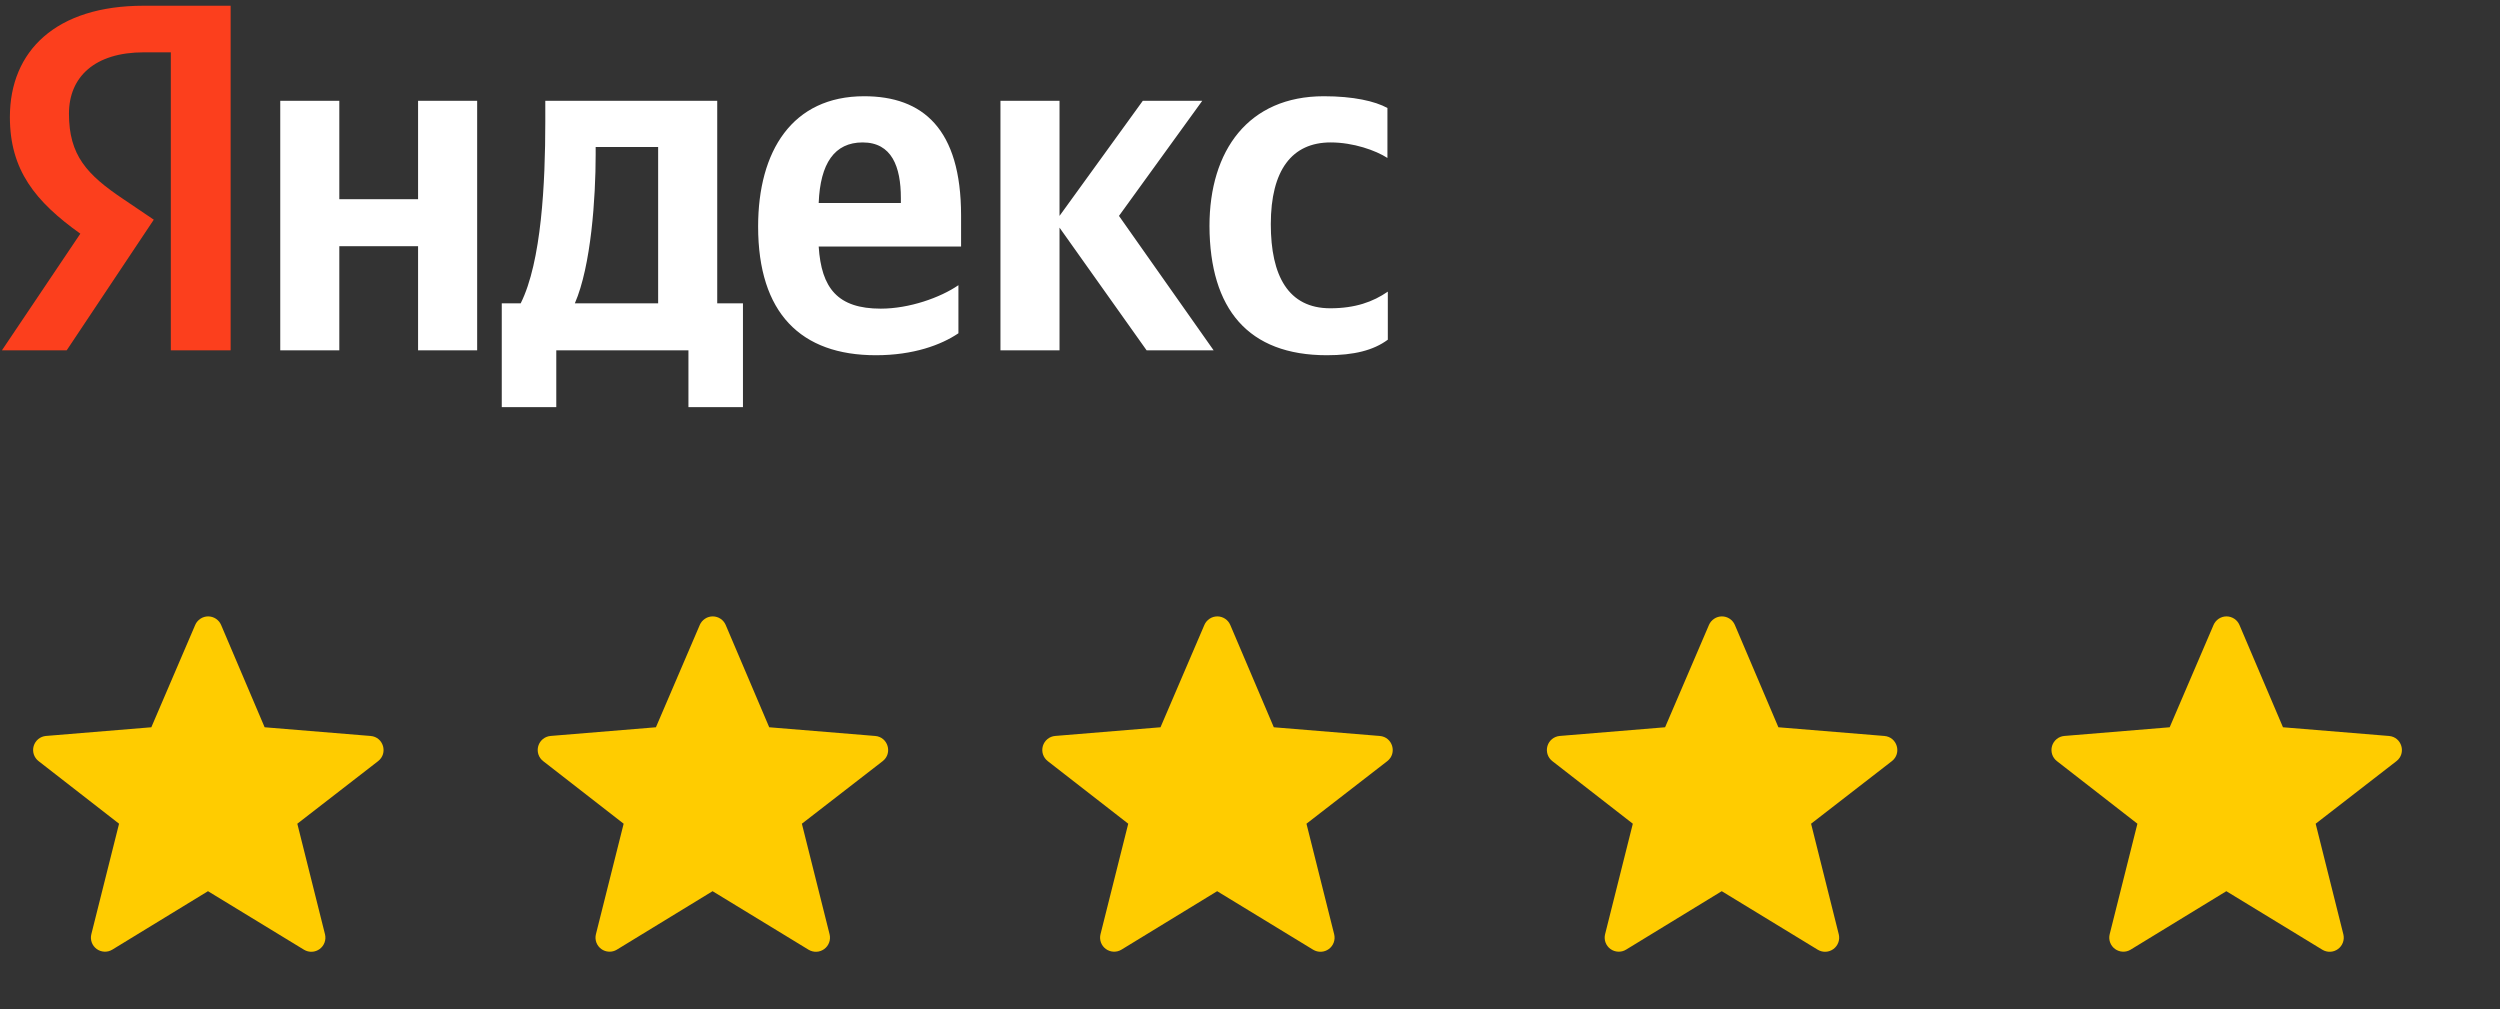
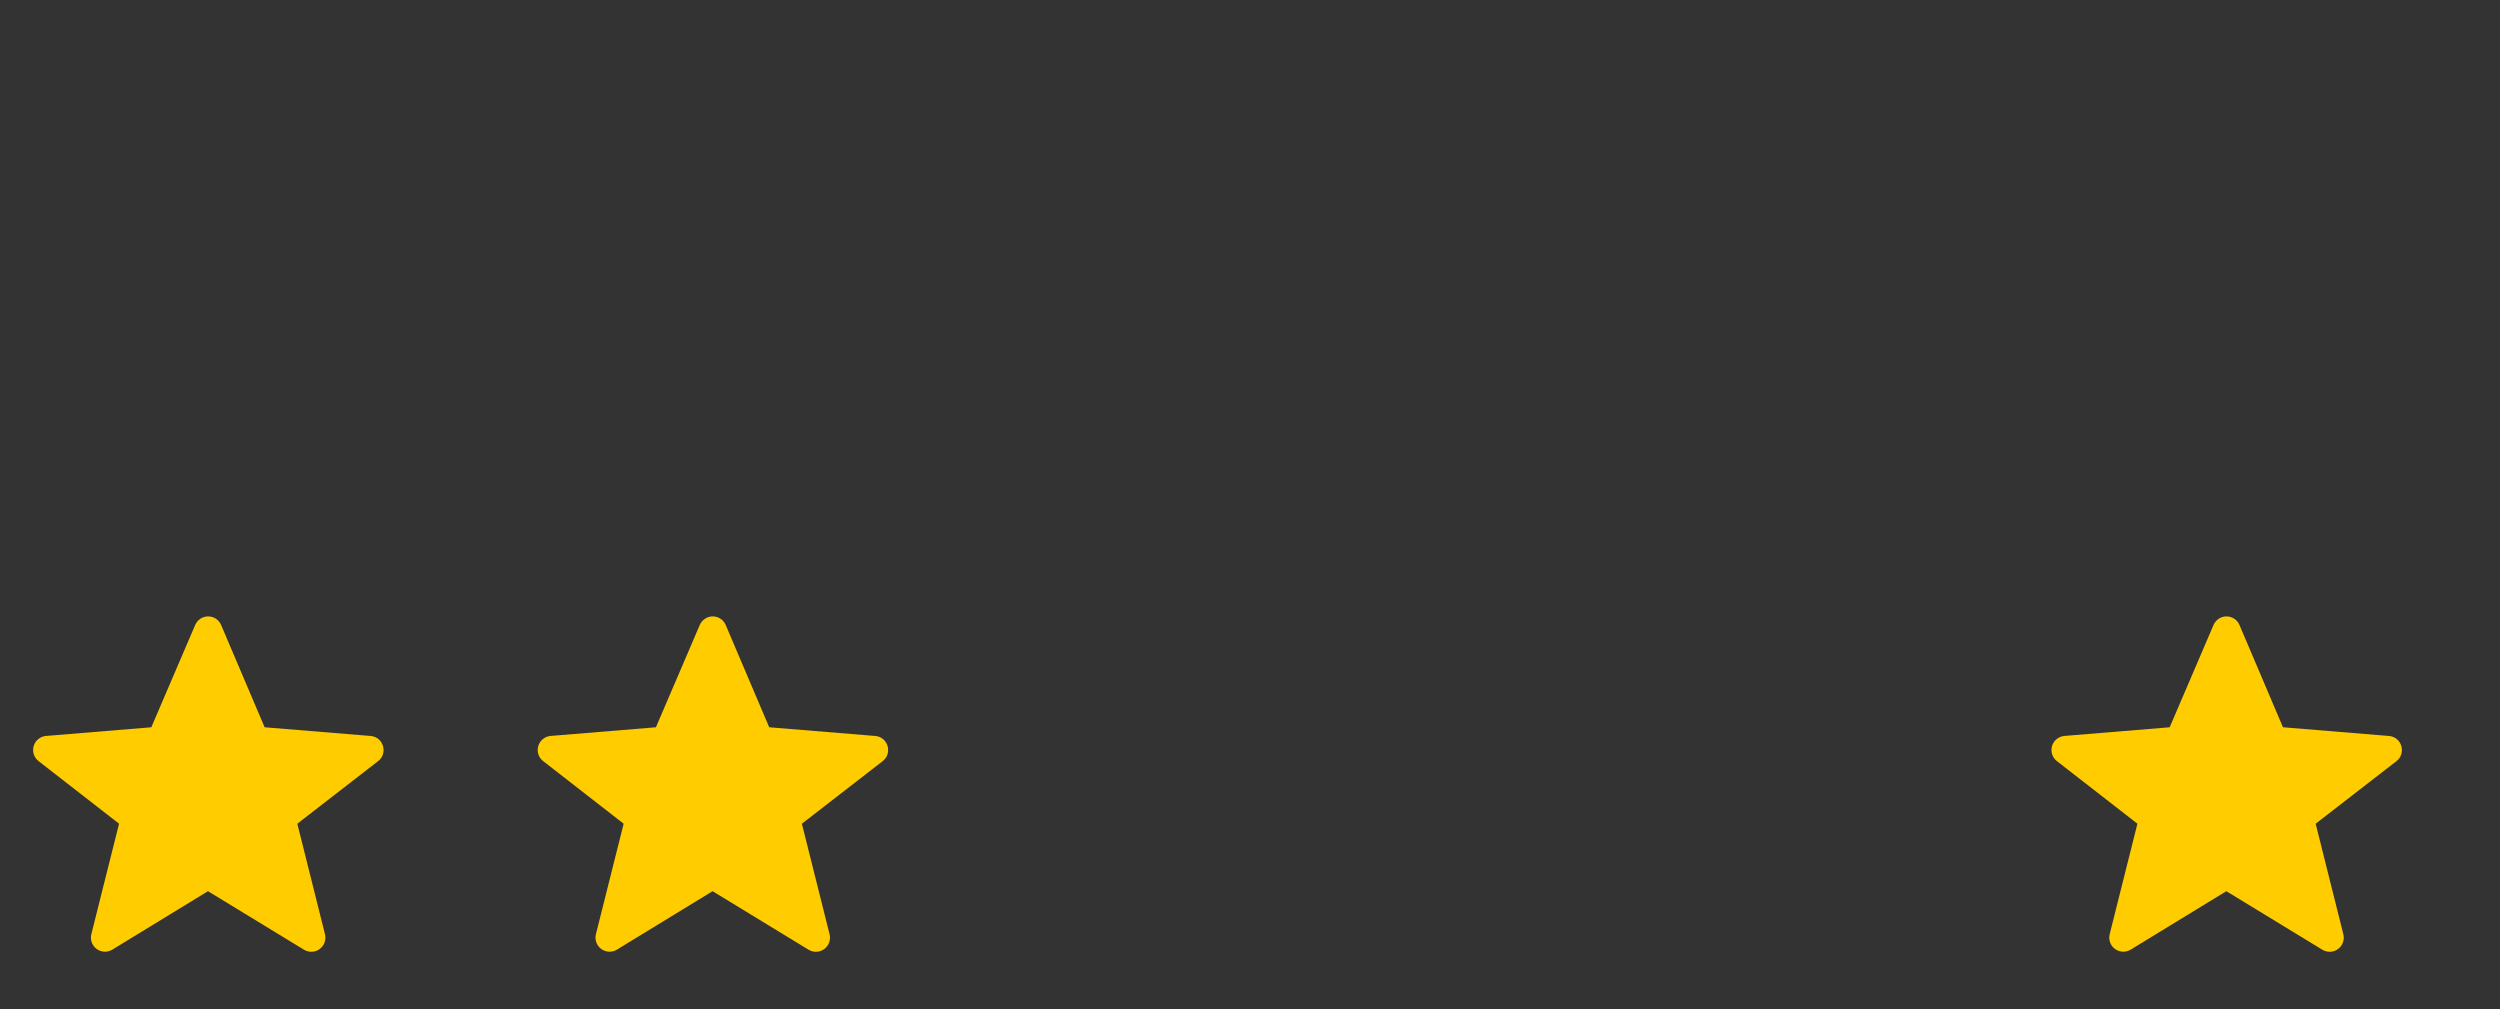
<svg xmlns="http://www.w3.org/2000/svg" width="109" height="44" viewBox="0 0 109 44" fill="none">
  <rect x="0" y="0" width="109" height="44" fill="#333333" stroke="none" />
  <g clip-path="url(#clip0_8025_22770)">
-     <path d="M57.851 15.488C59.039 15.488 59.882 15.274 60.509 14.811V12.715C59.865 13.16 59.089 13.441 57.999 13.441C56.167 13.441 55.407 12.021 55.407 9.776C55.407 7.415 56.332 6.21 58.016 6.21C59.007 6.21 59.98 6.557 60.492 6.887V4.708C59.947 4.41 59.007 4.196 57.719 4.196C54.433 4.196 52.733 6.557 52.733 9.858C52.749 13.474 54.417 15.488 57.851 15.488ZM41.787 14.531V12.434C40.995 12.979 39.641 13.457 38.403 13.457C36.521 13.457 35.811 12.566 35.695 10.75H41.903V9.396C41.903 5.616 40.235 4.196 37.676 4.196C34.539 4.196 33.054 6.59 33.054 9.875C33.054 13.656 34.919 15.488 38.188 15.488C39.822 15.488 41.028 15.043 41.787 14.531ZM18.228 4.394V8.686H14.794V4.394H12.219V15.274H14.794V10.733H18.228V15.274H20.804V4.394H18.228ZM32.41 13.226H31.271V4.394H23.775V5.318C23.775 7.976 23.61 11.41 22.702 13.226H21.877V17.75H24.254V15.274H30.016V17.75H32.393V13.226H32.41ZM49.992 15.274H52.914L48.787 9.413L52.419 4.394H49.827L46.195 9.413V4.394H43.62V15.274H46.195V9.925L49.992 15.274ZM37.61 6.21C38.882 6.21 39.278 7.267 39.278 8.637V8.851H35.695C35.761 7.118 36.389 6.21 37.61 6.21ZM28.695 13.226H25.063C25.773 11.592 25.971 8.62 25.971 6.738V6.408H28.695V13.226Z" fill="white" />
-     <path d="M10.073 15.274H7.448V2.281H6.276C4.129 2.281 3.007 3.354 3.007 4.955C3.007 6.771 3.783 7.613 5.384 8.686L6.705 9.578L2.908 15.274H0.084L3.502 10.189C1.537 8.785 0.431 7.415 0.431 5.104C0.431 2.215 2.445 0.25 6.259 0.25H10.056V15.274H10.073Z" fill="#FC3F1D" />
-   </g>
+     </g>
  <path fill-rule="evenodd" clip-rule="evenodd" d="M9.068 38.856L4.897 41.404C4.793 41.468 4.673 41.499 4.551 41.493C4.43 41.488 4.312 41.447 4.214 41.375C4.116 41.303 4.041 41.203 4 41.089C3.959 40.974 3.952 40.85 3.982 40.732L5.191 35.914L1.682 33.185C1.584 33.109 1.511 33.006 1.473 32.888C1.435 32.77 1.434 32.643 1.469 32.524C1.505 32.406 1.575 32.3 1.671 32.222C1.767 32.144 1.885 32.097 2.008 32.087L6.598 31.709L8.511 27.247C8.558 27.137 8.637 27.043 8.738 26.977C8.838 26.91 8.956 26.875 9.076 26.875C9.196 26.875 9.314 26.911 9.414 26.977C9.515 27.044 9.593 27.138 9.64 27.248L11.538 31.709L16.159 32.088C16.717 32.133 16.928 32.842 16.485 33.186L12.963 35.914L14.17 40.735C14.199 40.853 14.193 40.977 14.151 41.092C14.11 41.206 14.035 41.306 13.937 41.378C13.839 41.45 13.722 41.492 13.6 41.497C13.478 41.502 13.358 41.471 13.254 41.408L9.068 38.856Z" fill="#FFCC00" />
  <path fill-rule="evenodd" clip-rule="evenodd" d="M31.068 38.856L26.897 41.404C26.793 41.468 26.673 41.499 26.551 41.493C26.43 41.488 26.312 41.447 26.214 41.375C26.116 41.303 26.041 41.203 26 41.089C25.959 40.974 25.952 40.85 25.982 40.732L27.191 35.914L23.682 33.185C23.584 33.109 23.511 33.006 23.473 32.888C23.436 32.77 23.434 32.643 23.469 32.524C23.505 32.406 23.575 32.3 23.671 32.222C23.767 32.144 23.885 32.097 24.008 32.087L28.598 31.709L30.511 27.247C30.558 27.137 30.637 27.043 30.738 26.977C30.838 26.91 30.956 26.875 31.076 26.875C31.196 26.875 31.314 26.911 31.414 26.977C31.515 27.044 31.593 27.138 31.64 27.248L33.538 31.709L38.159 32.088C38.717 32.133 38.928 32.842 38.485 33.186L34.962 35.914L36.17 40.735C36.199 40.853 36.193 40.977 36.151 41.092C36.11 41.206 36.035 41.306 35.937 41.378C35.839 41.45 35.722 41.492 35.6 41.497C35.478 41.502 35.358 41.471 35.254 41.408L31.068 38.856Z" fill="#FFCC00" />
-   <path fill-rule="evenodd" clip-rule="evenodd" d="M53.068 38.856L48.897 41.404C48.793 41.468 48.673 41.499 48.551 41.493C48.43 41.488 48.312 41.447 48.214 41.375C48.116 41.303 48.041 41.203 48 41.089C47.959 40.974 47.952 40.85 47.982 40.732L49.191 35.914L45.682 33.185C45.584 33.109 45.511 33.006 45.473 32.888C45.435 32.77 45.434 32.643 45.469 32.524C45.505 32.406 45.575 32.3 45.671 32.222C45.767 32.144 45.885 32.097 46.008 32.087L50.598 31.709L52.511 27.247C52.558 27.137 52.637 27.043 52.738 26.977C52.838 26.91 52.956 26.875 53.076 26.875C53.196 26.875 53.314 26.911 53.414 26.977C53.515 27.044 53.593 27.138 53.64 27.248L55.538 31.709L60.159 32.088C60.717 32.133 60.928 32.842 60.485 33.186L56.962 35.914L58.17 40.735C58.199 40.853 58.193 40.977 58.151 41.092C58.11 41.206 58.035 41.306 57.937 41.378C57.839 41.45 57.722 41.492 57.6 41.497C57.478 41.502 57.358 41.471 57.254 41.408L53.068 38.856Z" fill="#FFCC00" />
-   <path fill-rule="evenodd" clip-rule="evenodd" d="M75.068 38.856L70.897 41.404C70.793 41.468 70.673 41.499 70.551 41.493C70.43 41.488 70.312 41.447 70.214 41.375C70.116 41.303 70.041 41.203 70 41.089C69.959 40.974 69.952 40.85 69.982 40.732L71.191 35.914L67.682 33.185C67.584 33.109 67.511 33.006 67.473 32.888C67.436 32.77 67.434 32.643 67.469 32.524C67.505 32.406 67.575 32.3 67.671 32.222C67.767 32.144 67.885 32.097 68.008 32.087L72.598 31.709L74.511 27.247C74.558 27.137 74.637 27.043 74.738 26.977C74.838 26.91 74.956 26.875 75.076 26.875C75.196 26.875 75.314 26.911 75.414 26.977C75.515 27.044 75.593 27.138 75.64 27.248L77.538 31.709L82.159 32.088C82.717 32.133 82.928 32.842 82.485 33.186L78.963 35.914L80.17 40.735C80.199 40.853 80.193 40.977 80.151 41.092C80.11 41.206 80.035 41.306 79.937 41.378C79.839 41.45 79.722 41.492 79.6 41.497C79.478 41.502 79.358 41.471 79.254 41.408L75.068 38.856Z" fill="#FFCC00" />
  <path fill-rule="evenodd" clip-rule="evenodd" d="M97.068 38.856L92.897 41.404C92.793 41.468 92.673 41.499 92.551 41.493C92.43 41.488 92.312 41.447 92.214 41.375C92.116 41.303 92.041 41.203 92 41.089C91.959 40.974 91.952 40.85 91.982 40.732L93.191 35.914L89.682 33.185C89.584 33.109 89.511 33.006 89.473 32.888C89.436 32.77 89.434 32.643 89.469 32.524C89.505 32.406 89.575 32.3 89.671 32.222C89.767 32.144 89.885 32.097 90.008 32.087L94.598 31.709L96.511 27.247C96.558 27.137 96.637 27.043 96.738 26.977C96.838 26.91 96.956 26.875 97.076 26.875C97.196 26.875 97.314 26.911 97.414 26.977C97.515 27.044 97.593 27.138 97.64 27.248L99.538 31.709L104.159 32.088C104.717 32.133 104.928 32.842 104.485 33.186L100.963 35.914L102.17 40.735C102.199 40.853 102.193 40.977 102.151 41.092C102.11 41.206 102.035 41.306 101.937 41.378C101.839 41.45 101.722 41.492 101.6 41.497C101.478 41.502 101.358 41.471 101.254 41.408L97.068 38.856Z" fill="#FFCC00" />
  <defs>
    <clipPath id="clip0_8025_22770">
-       <rect width="60.59" height="17.5" fill="white" transform="translate(0.084 0.25)" />
-     </clipPath>
+       </clipPath>
  </defs>
</svg>